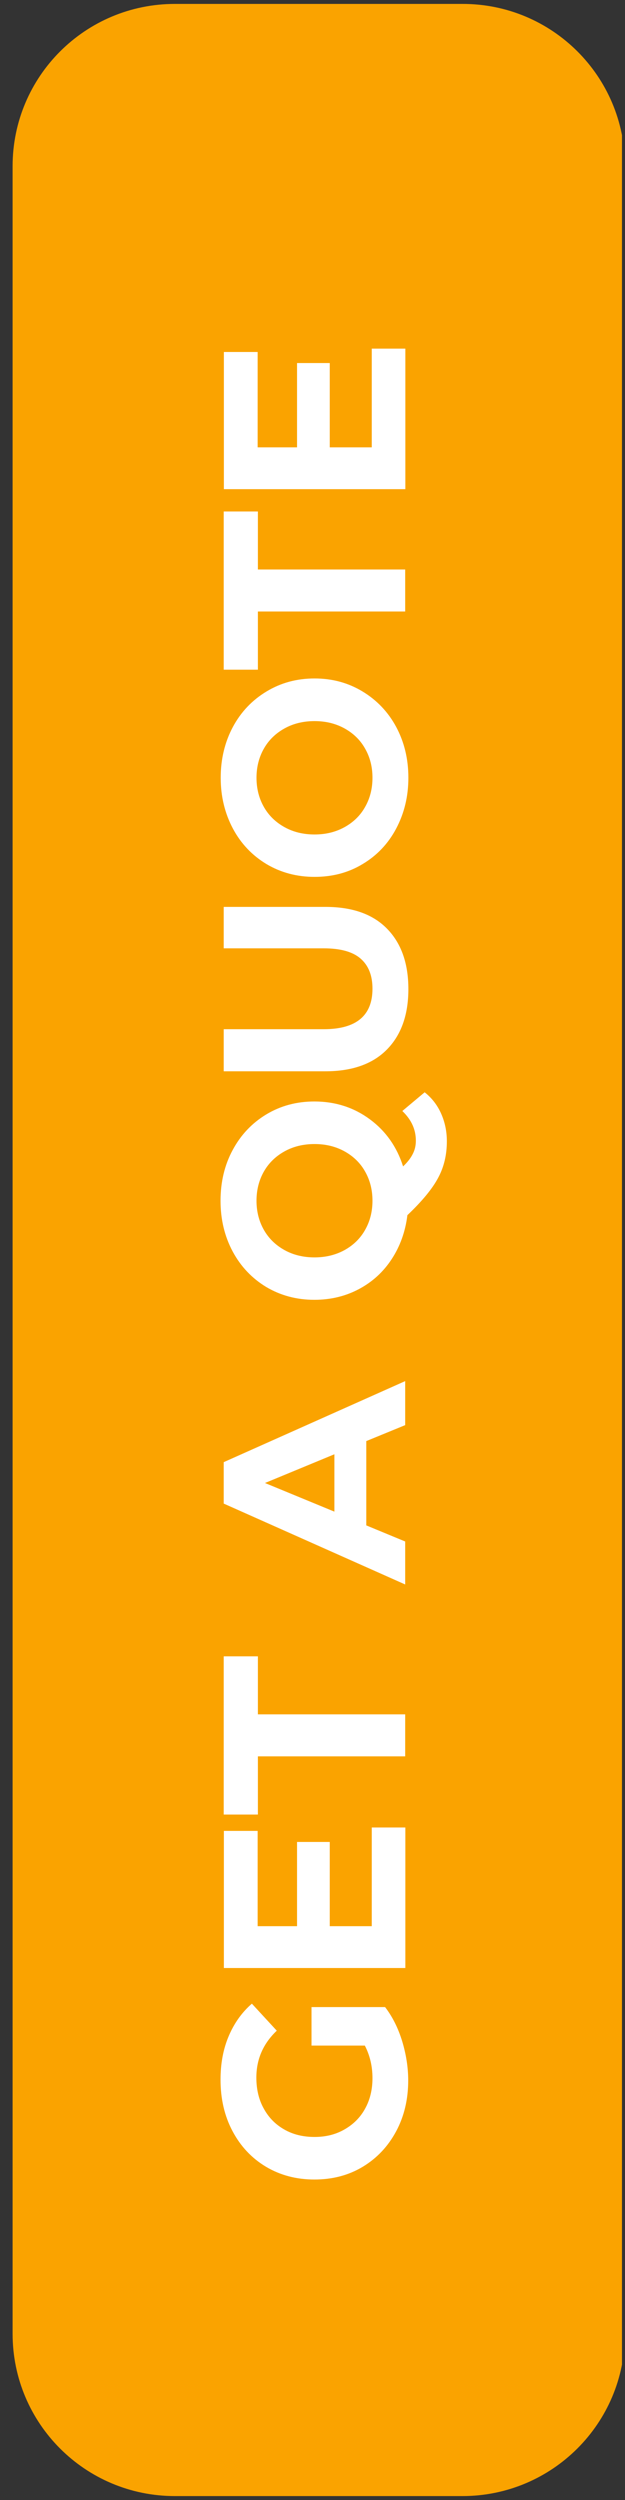
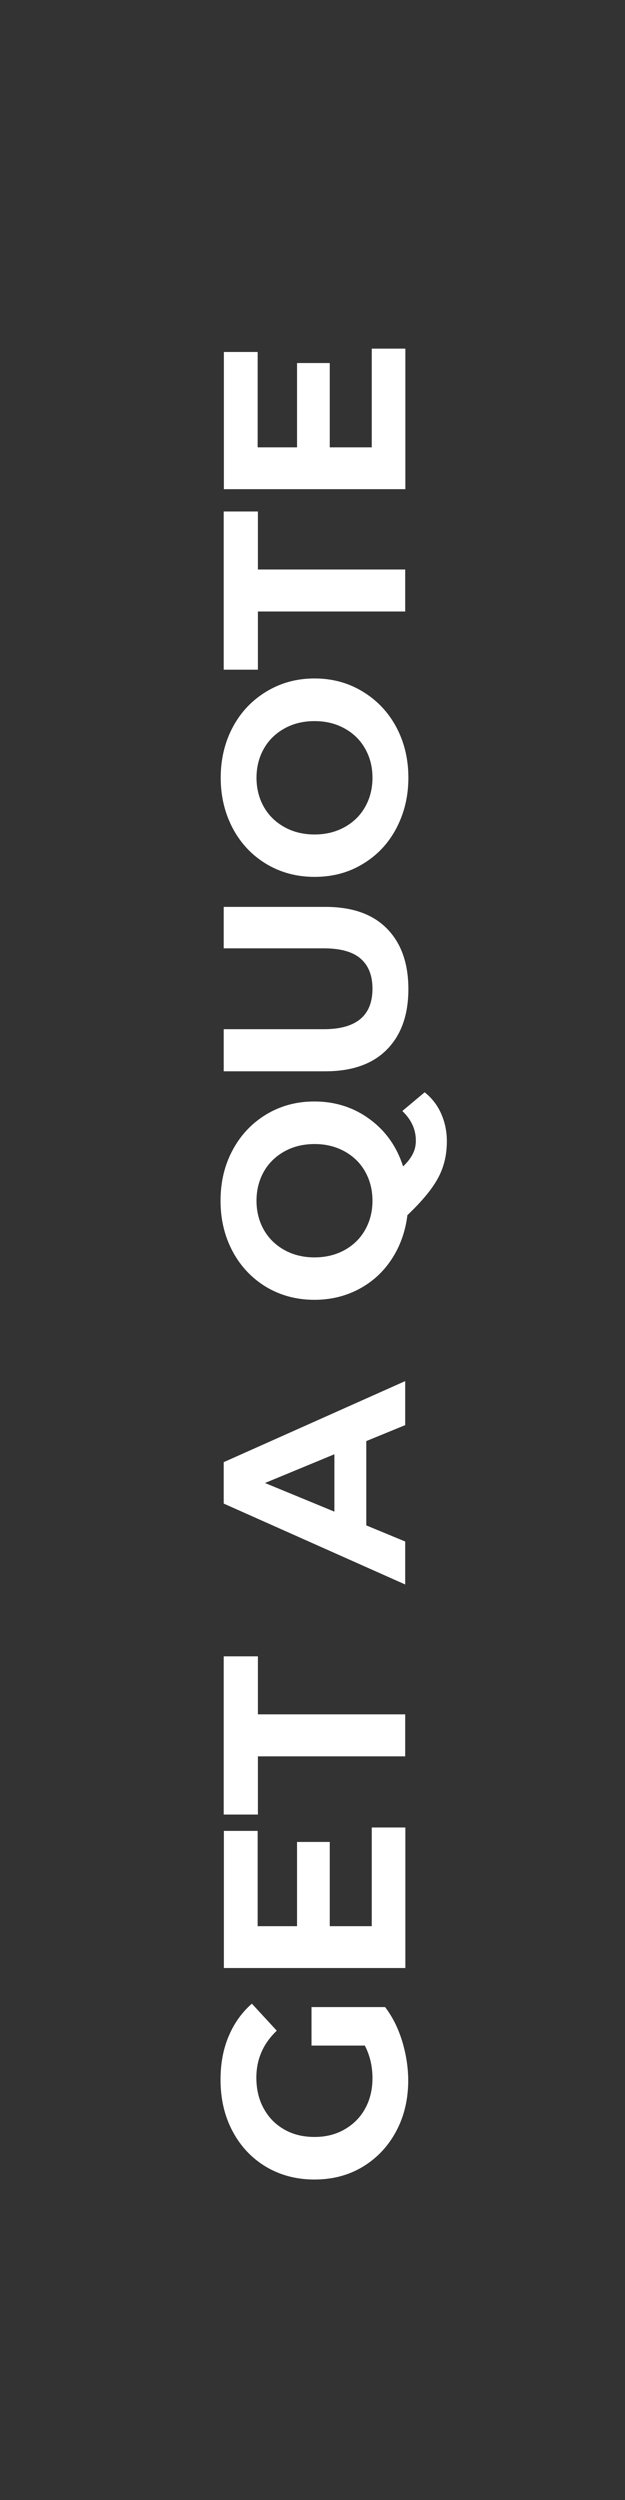
<svg xmlns="http://www.w3.org/2000/svg" width="40" zoomAndPan="magnify" viewBox="0 0 30 120" height="160" preserveAspectRatio="xMidYMid meet">
  <rect x="0" y="0" width="30" height="120" fill="#333333" stroke="none" />
  <defs>
    <clipPath id="fd3247bb2f">
-       <path d="M 0.605 0 L 29.855 0 L 29.855 119.996 L 0.605 119.996 Z M 0.605 0 " clip-rule="nonzero" />
-     </clipPath>
+       </clipPath>
  </defs>
  <g clip-path="url(#fd3247bb2f)">
    <path fill="#faa300" d="M 29.996 7.969 L 29.996 112.02 C 29.996 116.328 26.5 119.812 22.195 119.812 L 8.395 119.812 C 4.09 119.812 0.605 116.328 0.605 112.02 L 0.605 7.977 C 0.605 3.672 4.09 0.188 8.395 0.188 L 22.195 0.188 C 26.5 0.18 29.996 3.664 29.996 7.969 Z M 29.996 7.969 " fill-opacity="1" fill-rule="nonzero" />
  </g>
  <path fill="#ffffff" d="M 14.953 98.176 L 14.953 96.34 L 18.484 96.34 C 18.844 96.809 19.113 97.355 19.305 97.98 C 19.492 98.602 19.594 99.23 19.594 99.863 C 19.594 100.762 19.402 101.582 19.016 102.301 C 18.629 103.023 18.098 103.59 17.414 104.004 C 16.727 104.418 15.953 104.617 15.09 104.617 C 14.223 104.617 13.449 104.41 12.766 104.004 C 12.078 103.59 11.547 103.023 11.16 102.293 C 10.773 101.562 10.586 100.742 10.586 99.824 C 10.586 99.059 10.711 98.367 10.973 97.746 C 11.234 97.125 11.602 96.602 12.09 96.176 L 13.285 97.473 C 12.629 98.098 12.305 98.844 12.305 99.727 C 12.305 100.285 12.422 100.781 12.656 101.203 C 12.891 101.637 13.215 101.969 13.637 102.211 C 14.062 102.457 14.547 102.574 15.098 102.574 C 15.637 102.574 16.113 102.457 16.539 102.211 C 16.961 101.969 17.297 101.637 17.527 101.211 C 17.762 100.789 17.879 100.293 17.879 99.754 C 17.879 99.176 17.754 98.656 17.512 98.188 L 14.953 98.188 Z M 17.836 87.719 L 19.457 87.719 L 19.457 94.465 L 10.746 94.465 L 10.746 87.883 L 12.367 87.883 L 12.367 92.457 L 14.258 92.457 L 14.258 88.414 L 15.828 88.414 L 15.828 92.457 L 17.844 92.457 L 17.844 87.719 Z M 12.379 84.316 L 12.379 87.098 L 10.738 87.098 L 10.738 79.504 L 12.379 79.504 L 12.379 82.289 L 19.449 82.289 L 19.449 84.305 L 12.379 84.305 Z M 17.582 69.172 L 17.582 73.219 L 19.449 73.992 L 19.449 76.055 L 10.738 72.172 L 10.738 70.184 L 19.449 66.293 L 19.449 68.406 Z M 16.051 69.805 L 12.719 71.184 L 16.051 72.559 Z M 20.383 52.43 C 20.734 52.707 20.996 53.051 21.176 53.457 C 21.355 53.863 21.449 54.301 21.449 54.781 C 21.449 55.43 21.312 56.016 21.031 56.535 C 20.754 57.059 20.266 57.652 19.555 58.328 C 19.457 59.121 19.203 59.824 18.801 60.438 C 18.395 61.059 17.871 61.535 17.223 61.879 C 16.582 62.219 15.871 62.391 15.09 62.391 C 14.234 62.391 13.469 62.184 12.781 61.777 C 12.098 61.363 11.559 60.797 11.172 60.078 C 10.781 59.348 10.586 58.535 10.586 57.637 C 10.586 56.734 10.781 55.914 11.172 55.195 C 11.559 54.473 12.098 53.906 12.781 53.492 C 13.469 53.078 14.234 52.871 15.09 52.871 C 16.098 52.871 16.988 53.16 17.754 53.727 C 18.52 54.293 19.051 55.051 19.348 55.988 C 19.566 55.781 19.719 55.582 19.816 55.383 C 19.918 55.184 19.961 54.977 19.961 54.754 C 19.961 54.211 19.746 53.746 19.312 53.328 Z M 16.539 60.004 C 16.961 59.77 17.297 59.445 17.527 59.031 C 17.762 58.617 17.879 58.148 17.879 57.637 C 17.879 57.121 17.762 56.652 17.527 56.238 C 17.297 55.824 16.961 55.5 16.539 55.266 C 16.113 55.031 15.637 54.914 15.098 54.914 C 14.559 54.914 14.078 55.031 13.656 55.266 C 13.234 55.5 12.898 55.824 12.664 56.238 C 12.43 56.652 12.312 57.121 12.312 57.637 C 12.312 58.148 12.43 58.617 12.664 59.031 C 12.898 59.445 13.234 59.77 13.656 60.004 C 14.078 60.238 14.559 60.355 15.098 60.355 C 15.629 60.355 16.113 60.238 16.539 60.004 Z M 18.566 50.383 C 17.879 51.078 16.891 51.422 15.621 51.422 L 10.738 51.422 L 10.738 49.402 L 15.539 49.402 C 17.098 49.402 17.879 48.754 17.879 47.457 C 17.879 46.828 17.691 46.348 17.312 46.016 C 16.934 45.684 16.34 45.52 15.539 45.52 L 10.738 45.52 L 10.738 43.531 L 15.621 43.531 C 16.898 43.531 17.879 43.871 18.566 44.566 C 19.25 45.258 19.602 46.223 19.602 47.477 C 19.602 48.727 19.25 49.691 18.566 50.383 Z M 19.016 39.773 C 18.629 40.504 18.086 41.07 17.402 41.477 C 16.719 41.891 15.953 42.09 15.098 42.09 C 14.242 42.09 13.477 41.883 12.793 41.477 C 12.105 41.062 11.566 40.496 11.18 39.773 C 10.793 39.043 10.594 38.234 10.594 37.332 C 10.594 36.434 10.793 35.613 11.18 34.891 C 11.566 34.172 12.105 33.605 12.793 33.191 C 13.477 32.777 14.242 32.566 15.098 32.566 C 15.953 32.566 16.719 32.777 17.402 33.191 C 18.086 33.605 18.629 34.172 19.016 34.891 C 19.402 35.613 19.602 36.422 19.602 37.332 C 19.602 38.234 19.402 39.043 19.016 39.773 Z M 17.527 35.938 C 17.297 35.523 16.961 35.199 16.539 34.965 C 16.113 34.73 15.637 34.613 15.098 34.613 C 14.559 34.613 14.078 34.73 13.656 34.965 C 13.234 35.199 12.898 35.523 12.664 35.938 C 12.43 36.352 12.312 36.82 12.312 37.332 C 12.312 37.848 12.43 38.316 12.664 38.73 C 12.898 39.145 13.234 39.469 13.656 39.703 C 14.078 39.938 14.559 40.055 15.098 40.055 C 15.637 40.055 16.113 39.938 16.539 39.703 C 16.961 39.469 17.297 39.145 17.527 38.73 C 17.762 38.316 17.879 37.848 17.879 37.332 C 17.879 36.812 17.762 36.352 17.527 35.938 Z M 12.379 29.363 L 12.379 32.145 L 10.738 32.145 L 10.738 24.551 L 12.379 24.551 L 12.379 27.336 L 19.449 27.336 L 19.449 29.352 L 12.379 29.352 Z M 17.836 16.734 L 19.457 16.734 L 19.457 23.48 L 10.746 23.48 L 10.746 16.895 L 12.367 16.895 L 12.367 21.473 L 14.258 21.473 L 14.258 17.426 L 15.828 17.426 L 15.828 21.473 L 17.844 21.473 L 17.844 16.734 Z M 17.836 16.734 " fill-opacity="1" fill-rule="nonzero" />
</svg>